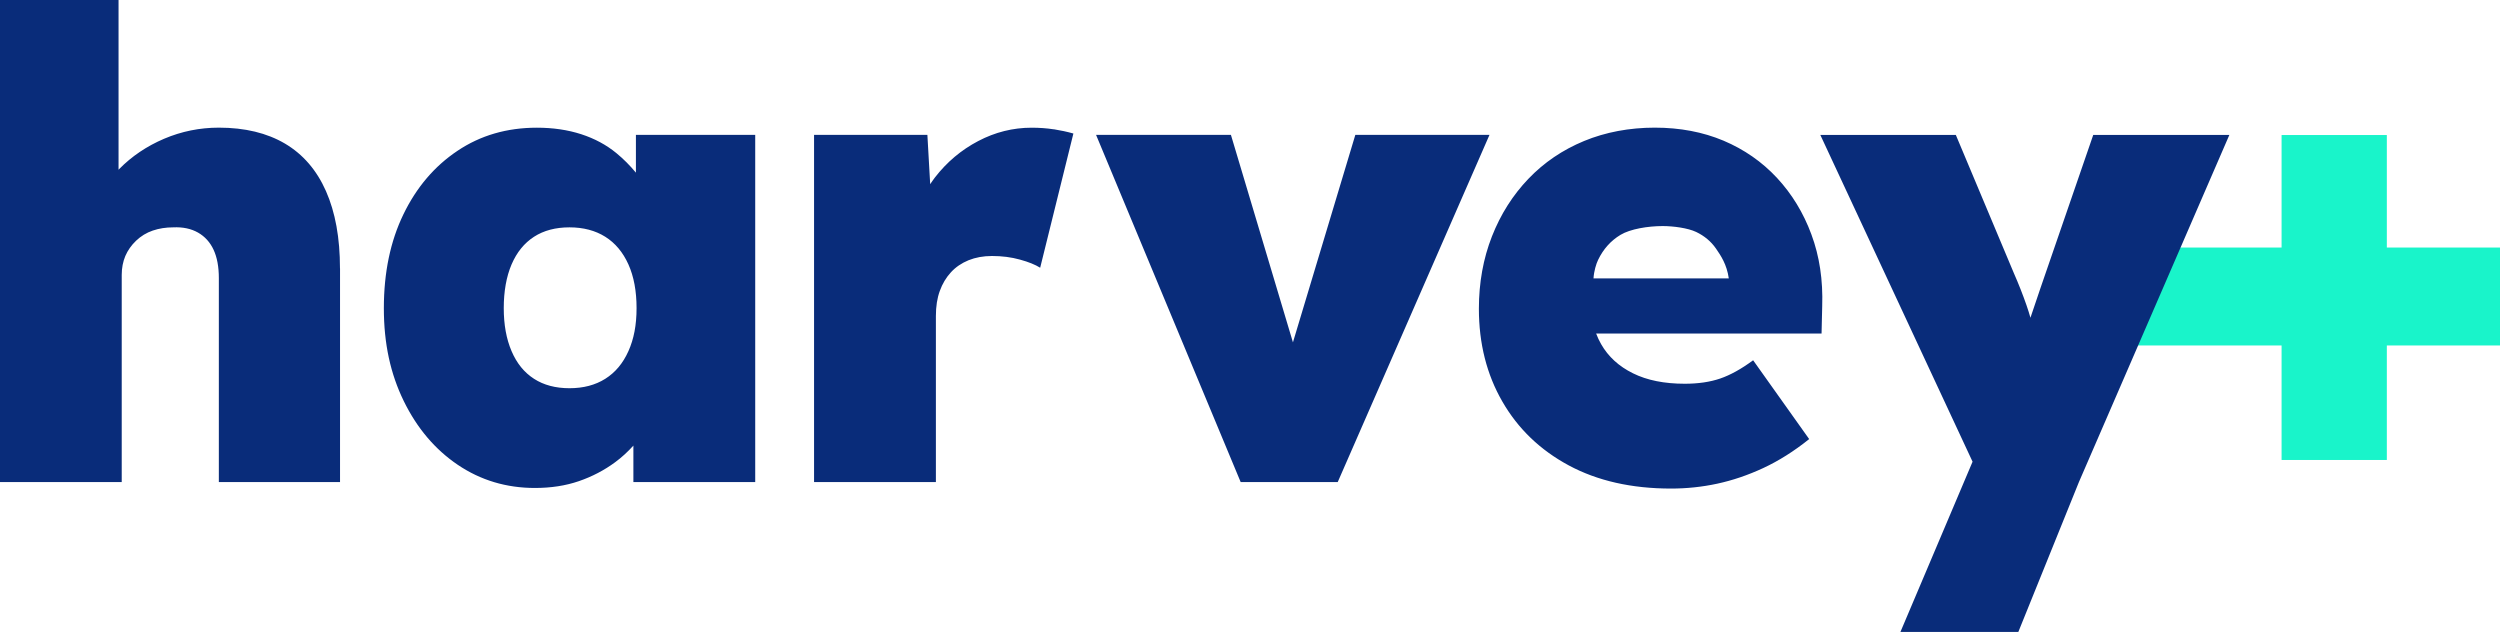
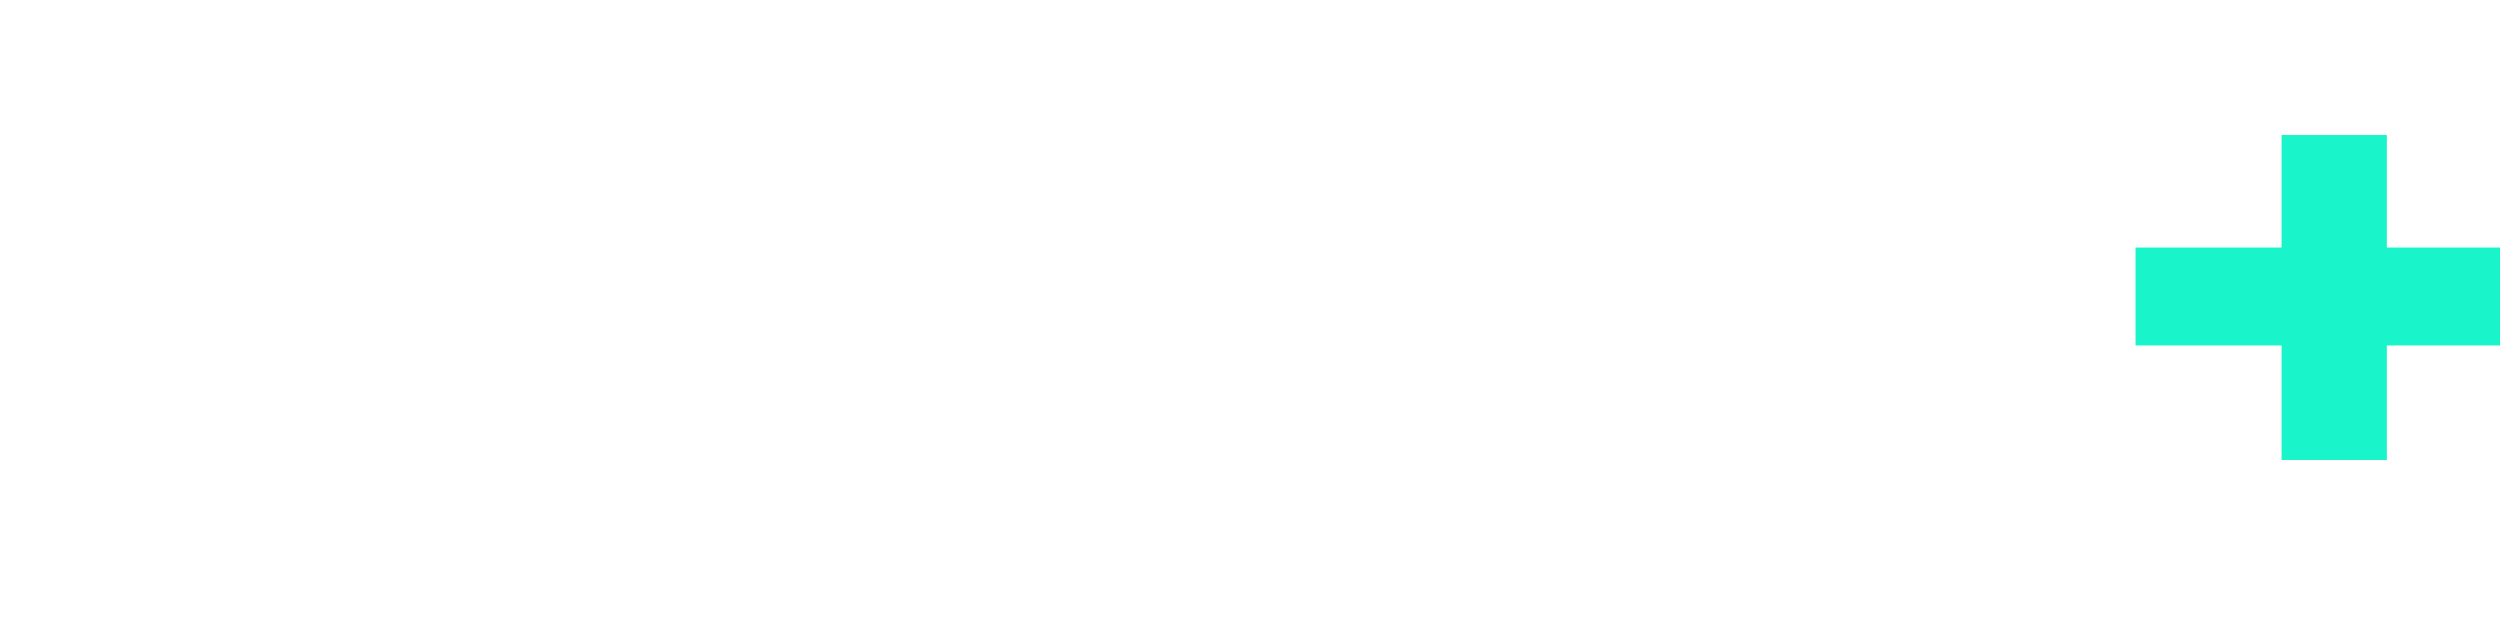
<svg xmlns="http://www.w3.org/2000/svg" id="Ebene_2" data-name="Ebene 2" width="464.37" height="117.37" viewBox="0 0 464.37 117.37">
  <defs>
    <style>
      .cls-1 {
        fill: #19f4ca;
      }

      .cls-1, .cls-2 {
        stroke-width: 0px;
      }

      .cls-2 {
        fill: #092c7a;
      }
    </style>
  </defs>
  <g id="Ebene_1-2" data-name="Ebene 1">
    <g>
      <polygon class="cls-1" points="464.37 45.98 443.35 45.98 443.35 25.08 423.8 25.08 423.8 45.98 396.67 45.98 396.67 64.17 423.8 64.17 423.8 85.44 443.35 85.44 443.35 64.17 464.37 64.17 464.37 45.98" />
-       <path class="cls-2" d="M63.16,49.85v39.69h-22.51v-37.87c0-2.1-.32-3.85-.97-5.26-.65-1.41-1.62-2.48-2.9-3.21-1.29-.73-2.82-1.05-4.6-.97-1.37,0-2.64.2-3.81.6-1.17.4-2.2,1.03-3.09,1.88-.89.85-1.55,1.8-2,2.84-.44,1.05-.67,2.22-.67,3.51v38.48H0V0h22.02v31.53s.08-.09.12-.13c2.34-2.38,5.12-4.25,8.35-5.63,3.23-1.37,6.61-2.06,10.16-2.06,4.84,0,8.93.99,12.28,2.96,3.35,1.98,5.89,4.92,7.62,8.83,1.73,3.91,2.6,8.69,2.6,14.34ZM118.12,25.05v7.02c-1.09-1.31-2.29-2.53-3.63-3.63-1.86-1.53-4.04-2.7-6.53-3.51-2.5-.81-5.25-1.21-8.23-1.21-5.57,0-10.49,1.43-14.76,4.3-4.28,2.86-7.62,6.8-10.04,11.8-2.42,5-3.63,10.81-3.63,17.42s1.23,12.2,3.69,17.24c2.46,5.04,5.81,9,10.04,11.86,4.24,2.86,9.01,4.3,14.34,4.3,2.98,0,5.71-.42,8.17-1.27,2.46-.85,4.7-2.02,6.72-3.51,1.25-.92,2.37-1.96,3.39-3.09v6.78h22.63V25.05h-22.14ZM116.73,65.22c-1.01,2.26-2.44,3.97-4.3,5.14-1.86,1.17-4.07,1.75-6.65,1.75s-4.78-.58-6.59-1.75c-1.82-1.17-3.21-2.88-4.17-5.14-.97-2.26-1.45-4.92-1.45-7.99s.48-5.85,1.45-8.11c.97-2.26,2.36-3.97,4.17-5.14,1.81-1.17,4.01-1.75,6.59-1.75s4.8.59,6.65,1.75c1.86,1.17,3.29,2.89,4.3,5.14,1.01,2.26,1.51,4.96,1.51,8.11s-.5,5.73-1.51,7.99ZM195.73,24.02c-1.29-.2-2.66-.3-4.11-.3-3.47,0-6.78.83-9.92,2.48-3.15,1.65-5.83,3.91-8.05,6.78-.31.4-.58.82-.87,1.23l-.52-9.16h-21.05v64.49h22.63v-30.85c0-1.77.24-3.33.73-4.66.48-1.33,1.17-2.48,2.06-3.45.89-.97,1.98-1.71,3.27-2.24,1.29-.52,2.74-.79,4.36-.79,1.85,0,3.59.22,5.2.67,1.61.44,2.86.95,3.75,1.51l6.17-24.93c-1.13-.32-2.34-.58-3.63-.79ZM251.75,25.05l-11.59,38.54-11.52-38.54h-25.05l26.86,64.49h18.03l28.19-64.49h-24.93ZM336.47,43.56c-1.49-4.03-3.63-7.54-6.41-10.53-2.78-2.98-6.09-5.28-9.92-6.9-3.83-1.61-8.09-2.42-12.77-2.42s-9.14.83-13.13,2.48c-3.99,1.65-7.44,3.99-10.34,7.02-2.9,3.03-5.16,6.59-6.78,10.71-1.61,4.11-2.42,8.59-2.42,13.43,0,6.45,1.45,12.2,4.36,17.24,2.9,5.04,7.02,9,12.34,11.86,5.32,2.86,11.66,4.3,19,4.3,2.9,0,5.77-.3,8.59-.91,2.82-.61,5.67-1.57,8.53-2.9,2.86-1.33,5.71-3.12,8.53-5.38l-10.41-14.64c-2.18,1.61-4.22,2.74-6.11,3.39-1.9.65-4.09.97-6.59.97-3.79,0-7-.64-9.62-1.94-2.62-1.29-4.6-3.1-5.93-5.44-.35-.61-.65-1.26-.91-1.94h41.87l.12-5.08c.16-4.84-.5-9.28-2-13.31ZM295.99,51.7c.08-1.33.49-2.67.85-3.42.97-2.02,2.36-3.57,4.17-4.66s5.09-1.63,7.84-1.63c1.94,0,4.67.36,6.2,1.09,1.53.73,2.76,1.75,3.69,3.09.9,1.3,2.01,2.94,2.38,5.54h-25.14ZM388.82,25.05l-9.8,28.44c-.68,2.05-1.31,3.89-1.87,5.53-.22-.76-.45-1.53-.73-2.32-.69-1.98-1.47-3.97-2.36-5.99l-10.77-25.65h-25.17l28.28,60.7-13.4,31.62h21.9l11.25-27.83,27.95-64.49h-25.29Z" />
    </g>
  </g>
</svg>